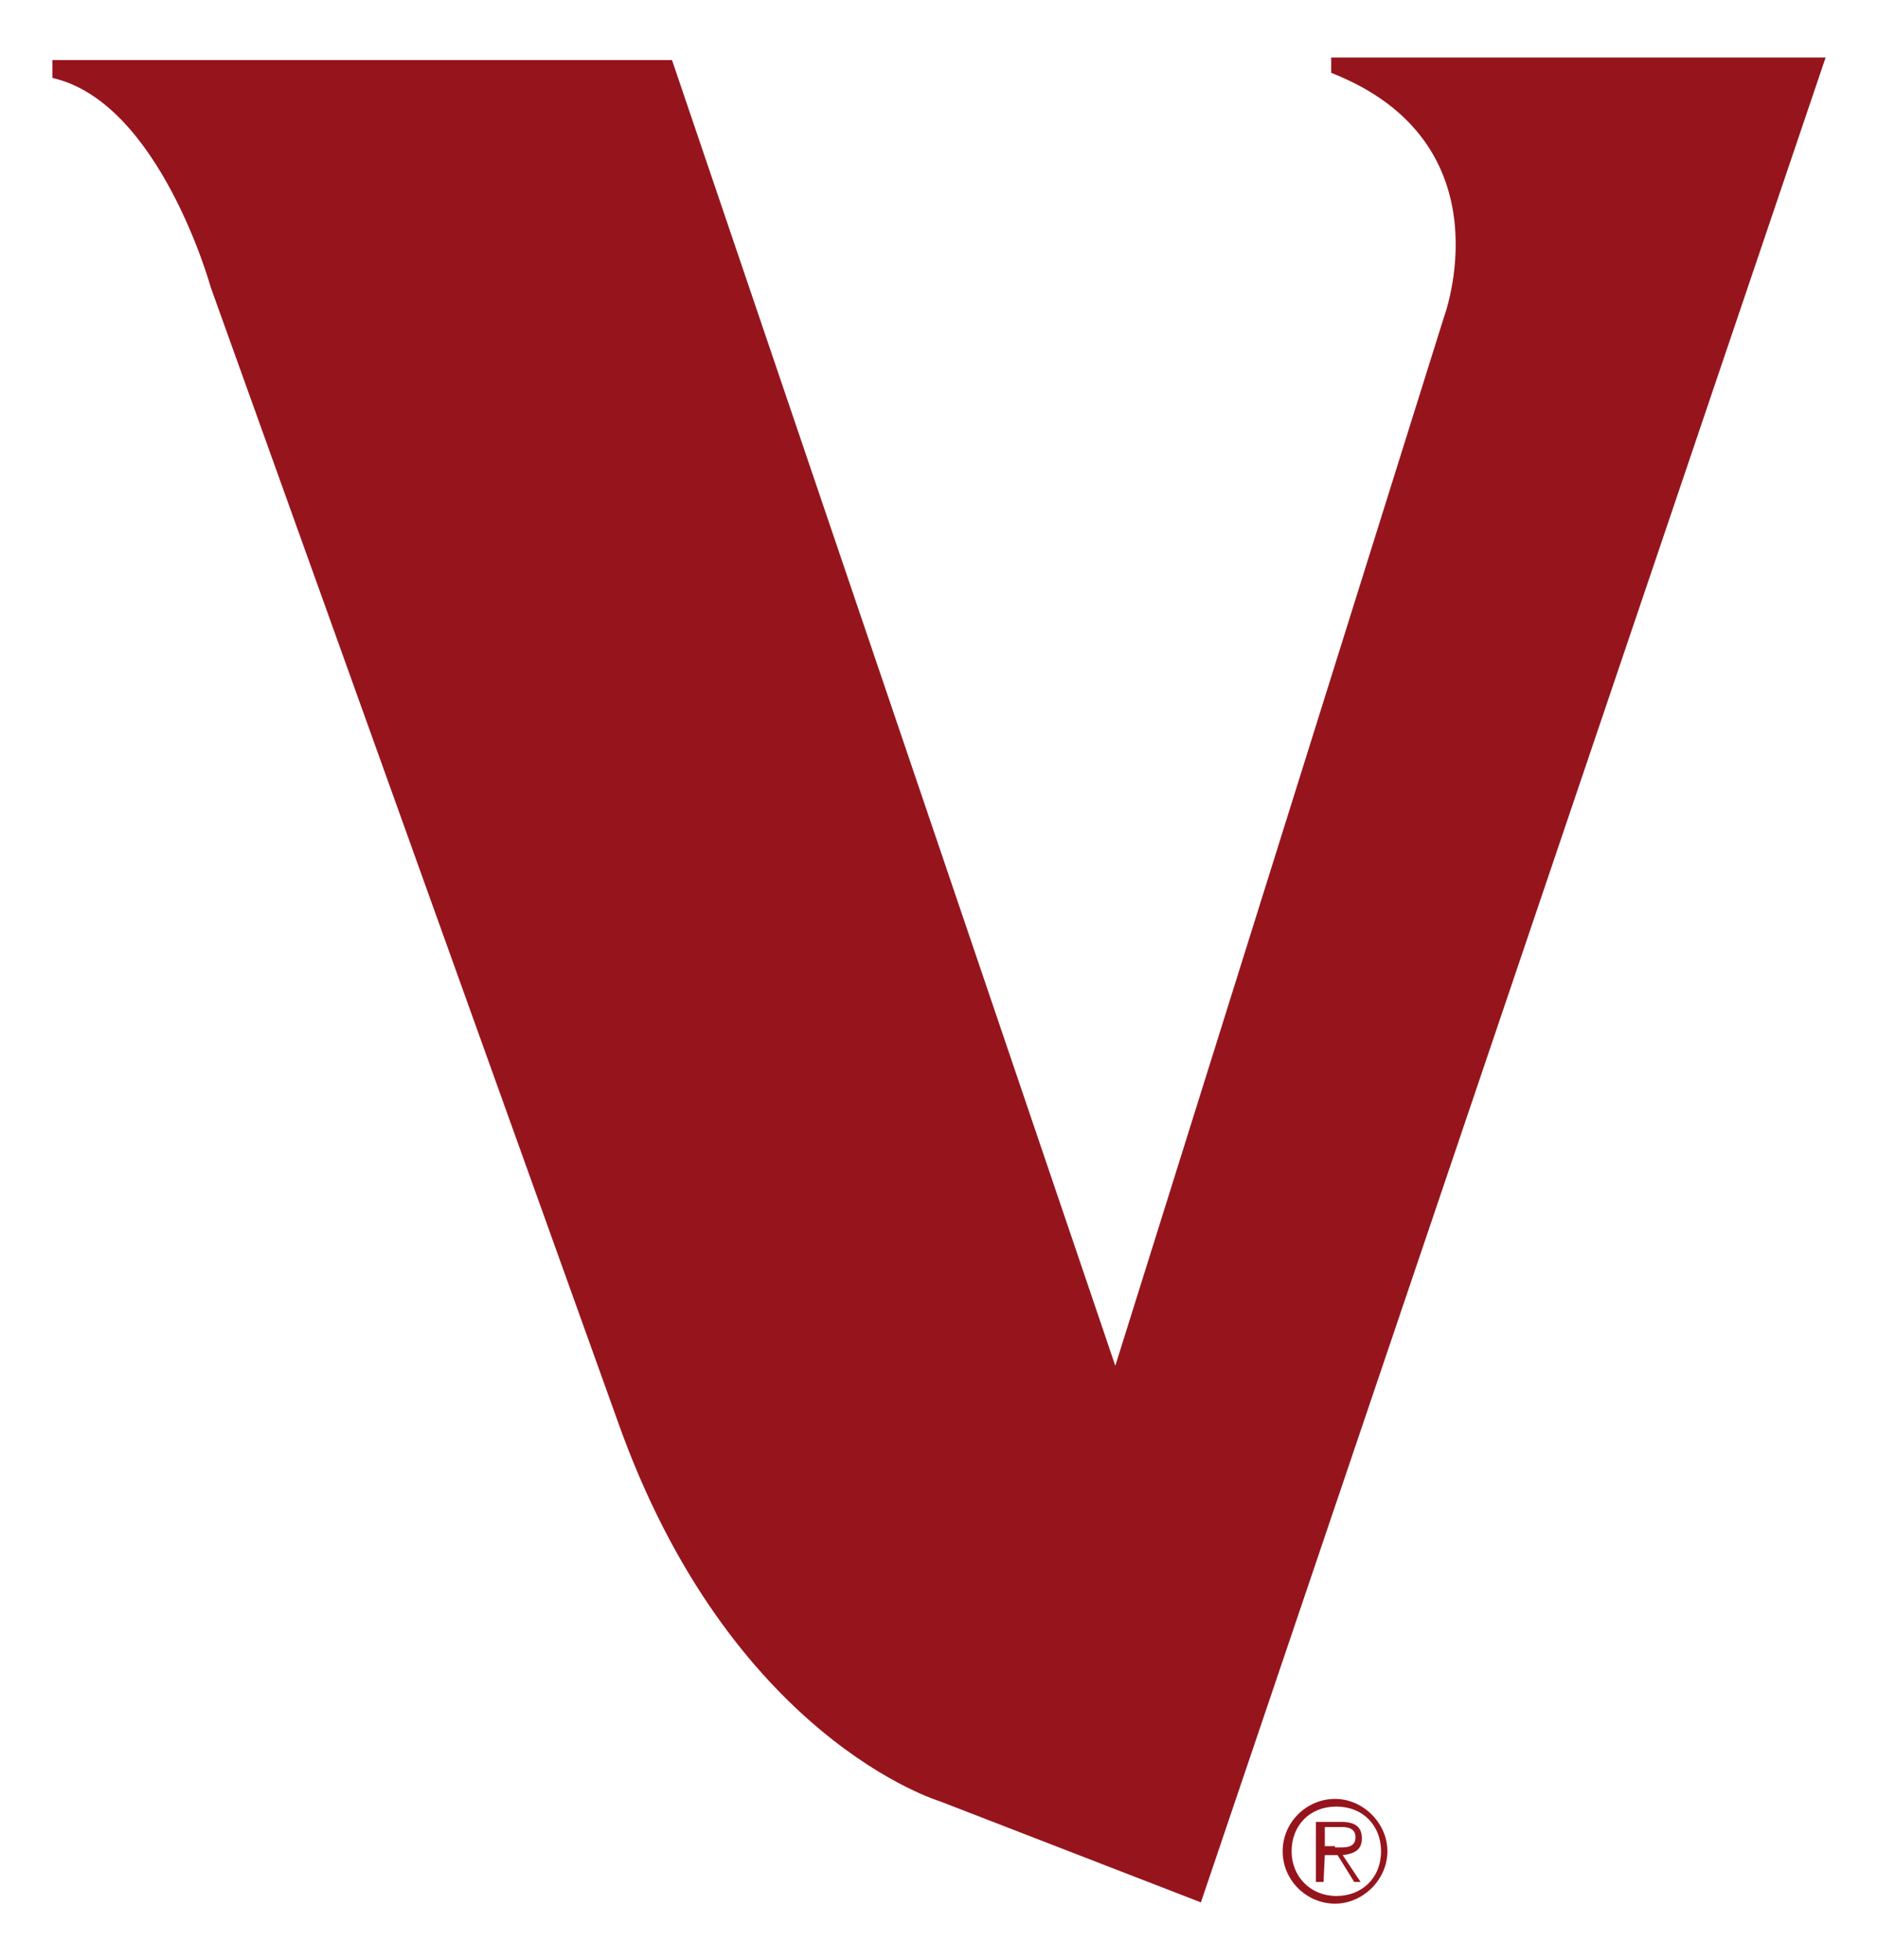
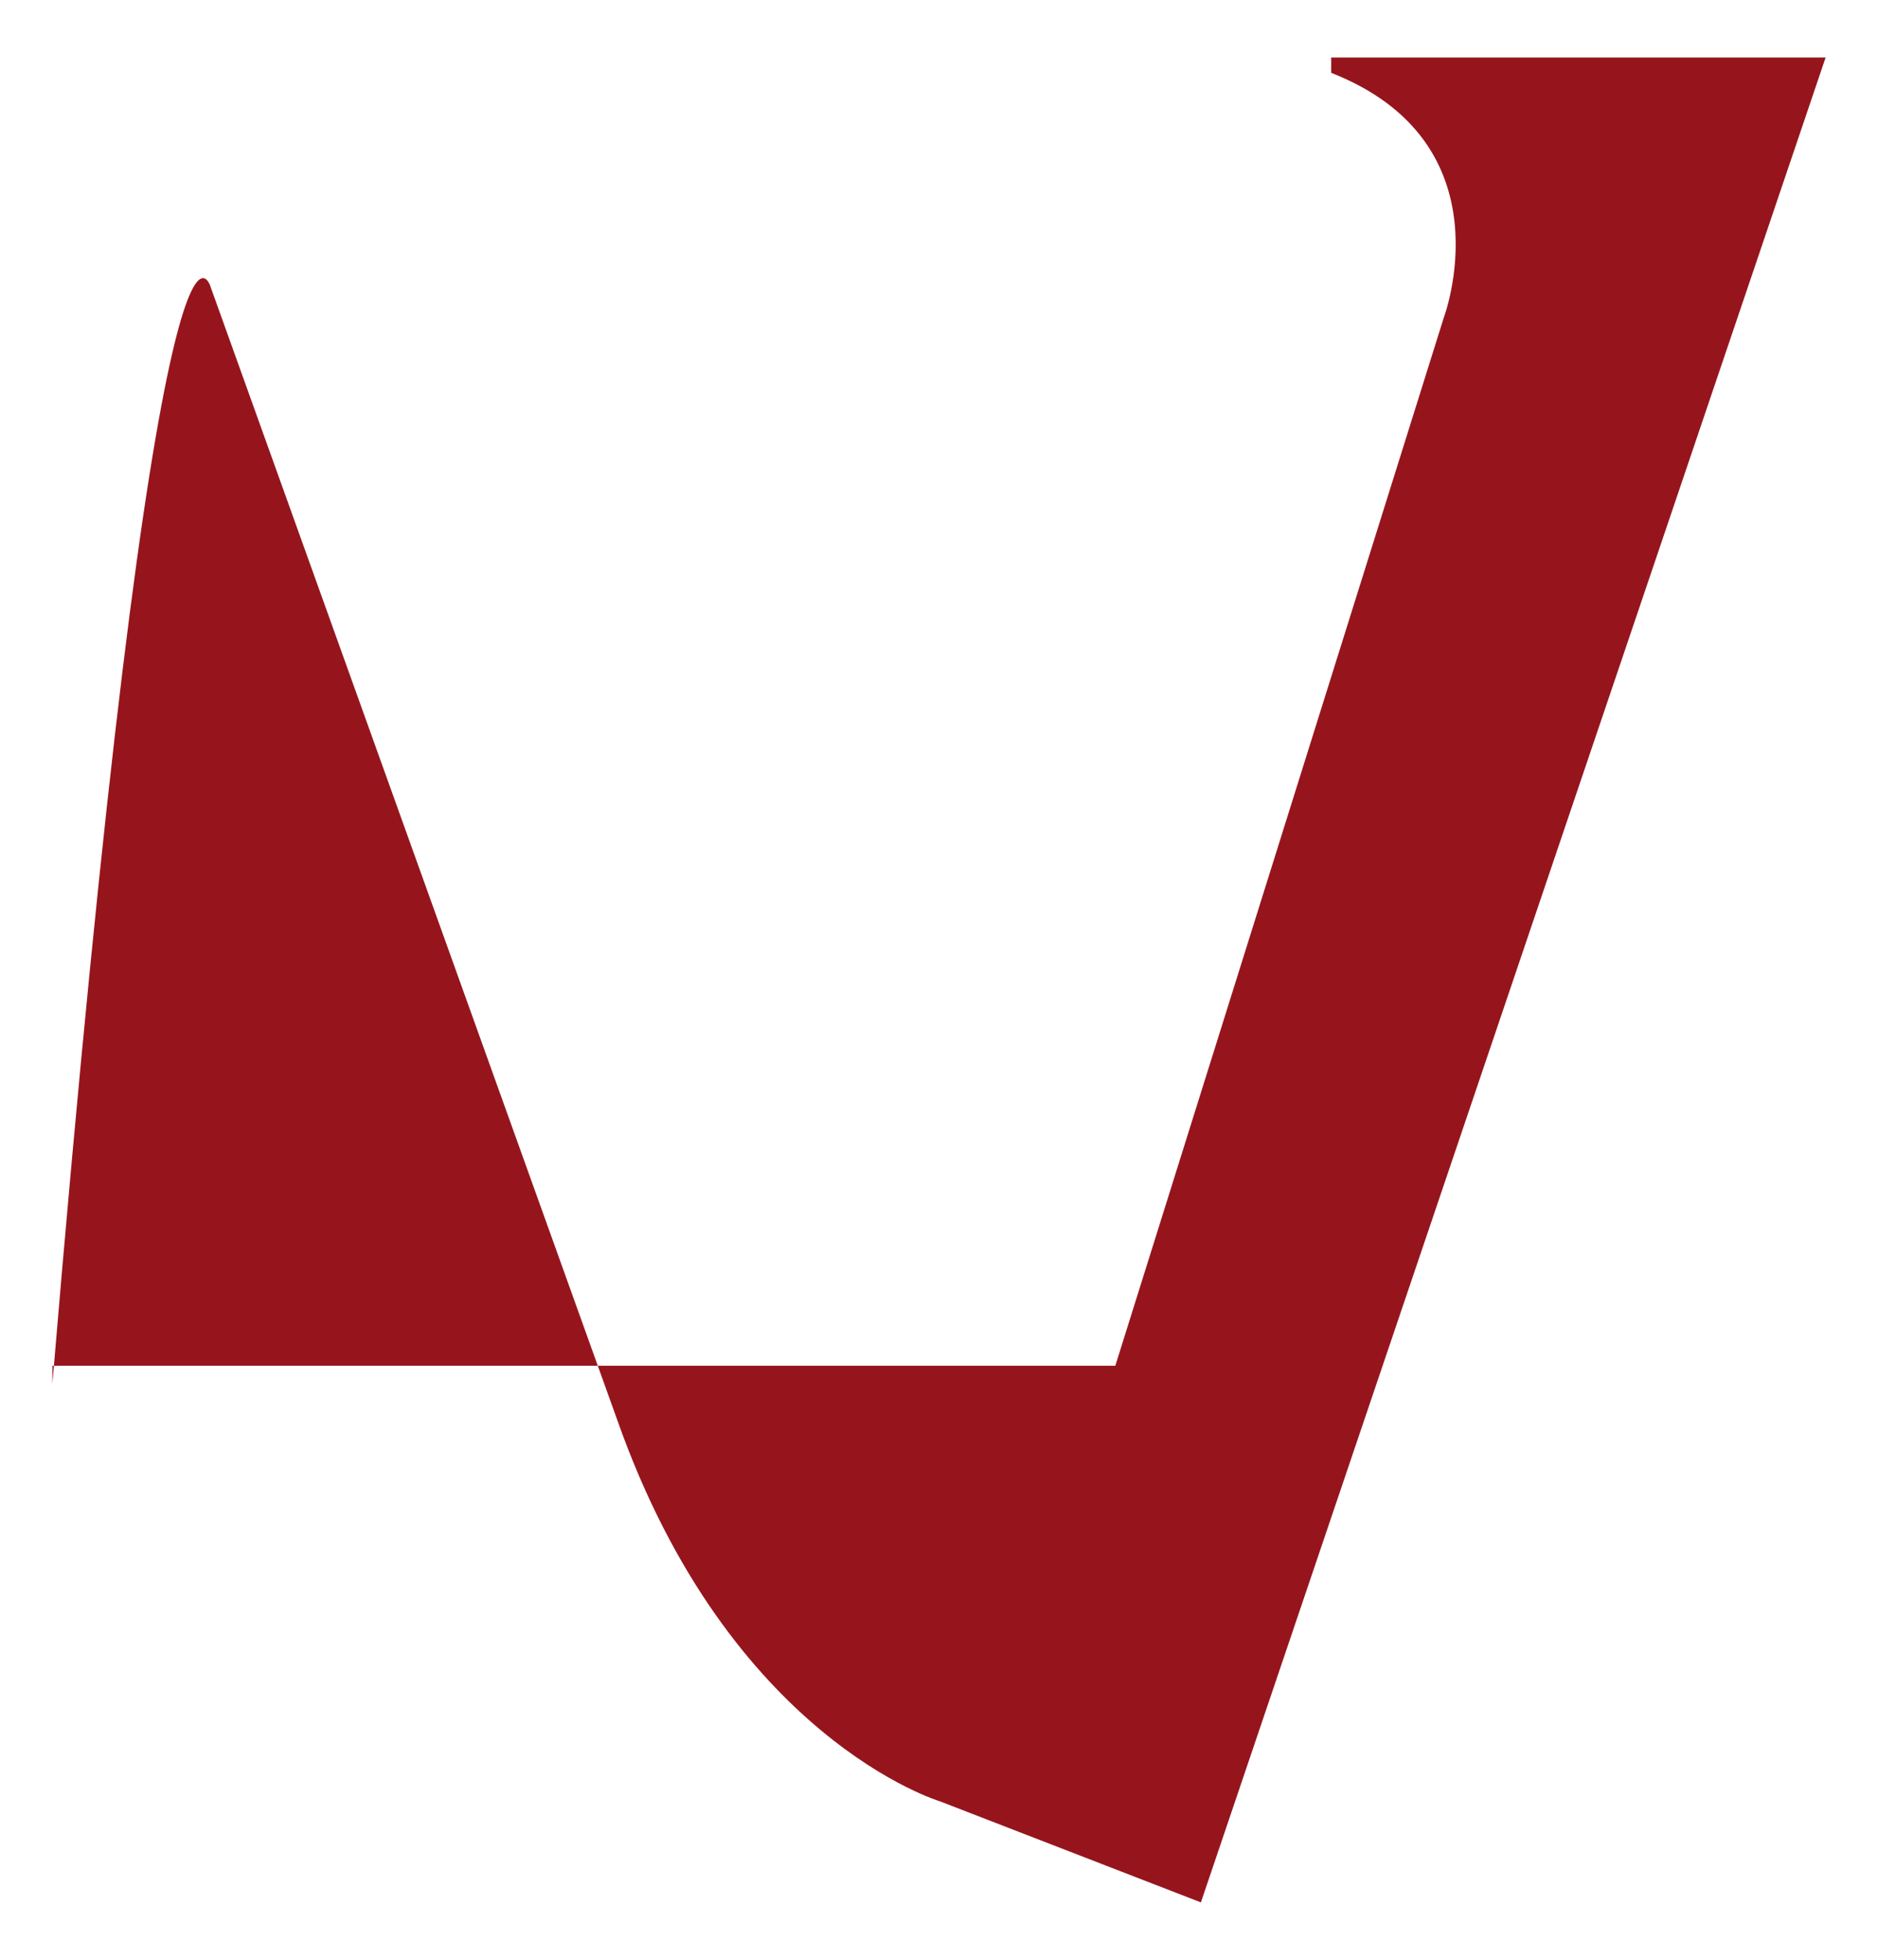
<svg xmlns="http://www.w3.org/2000/svg" version="1.1" id="V_Icon" x="0px" y="0px" viewBox="0 0 147 153.4" style="enable-background:new 0 0 147 153.4;" xml:space="preserve">
  <style type="text/css">
	.st0{fill:#96151D;}
</style>
-   <path class="st0" d="M104.2,4.5v1.2c14,5.5,8.8,19.2,8.8,19.2l-25.7,82L52.6,4.7H4.1v1.4C12.5,8,16.5,22.5,16.5,22.5l31.8,88.6  c8.8,25,25.3,29.9,25.3,29.9l20.4,7.9L142.9,4.5H104.2L104.2,4.5z" />
-   <path class="st0" d="M100.4,144.9c0-2.3,1.9-4.1,4.1-4.1s4.1,1.9,4.1,4.1s-1.9,4.1-4.1,4.1S100.4,147.2,100.4,144.9z M108.1,144.9  c0-2-1.4-3.5-3.5-3.5s-3.5,1.5-3.5,3.5s1.5,3.5,3.5,3.5S108.1,147,108.1,144.9z M103.6,147.3H103v-4.7h2c1.2,0,1.6,0.5,1.6,1.3  c0,0.9-0.6,1.2-1.5,1.3l1.4,2.1H106l-1.3-2.1h-1L103.6,147.3L103.6,147.3z M104.5,144.6c0.7,0,1.6,0.1,1.6-0.8  c0-0.7-0.6-0.8-1.1-0.8h-1.3v1.5H104.5z" />
+   <path class="st0" d="M104.2,4.5v1.2c14,5.5,8.8,19.2,8.8,19.2l-25.7,82H4.1v1.4C12.5,8,16.5,22.5,16.5,22.5l31.8,88.6  c8.8,25,25.3,29.9,25.3,29.9l20.4,7.9L142.9,4.5H104.2L104.2,4.5z" />
</svg>